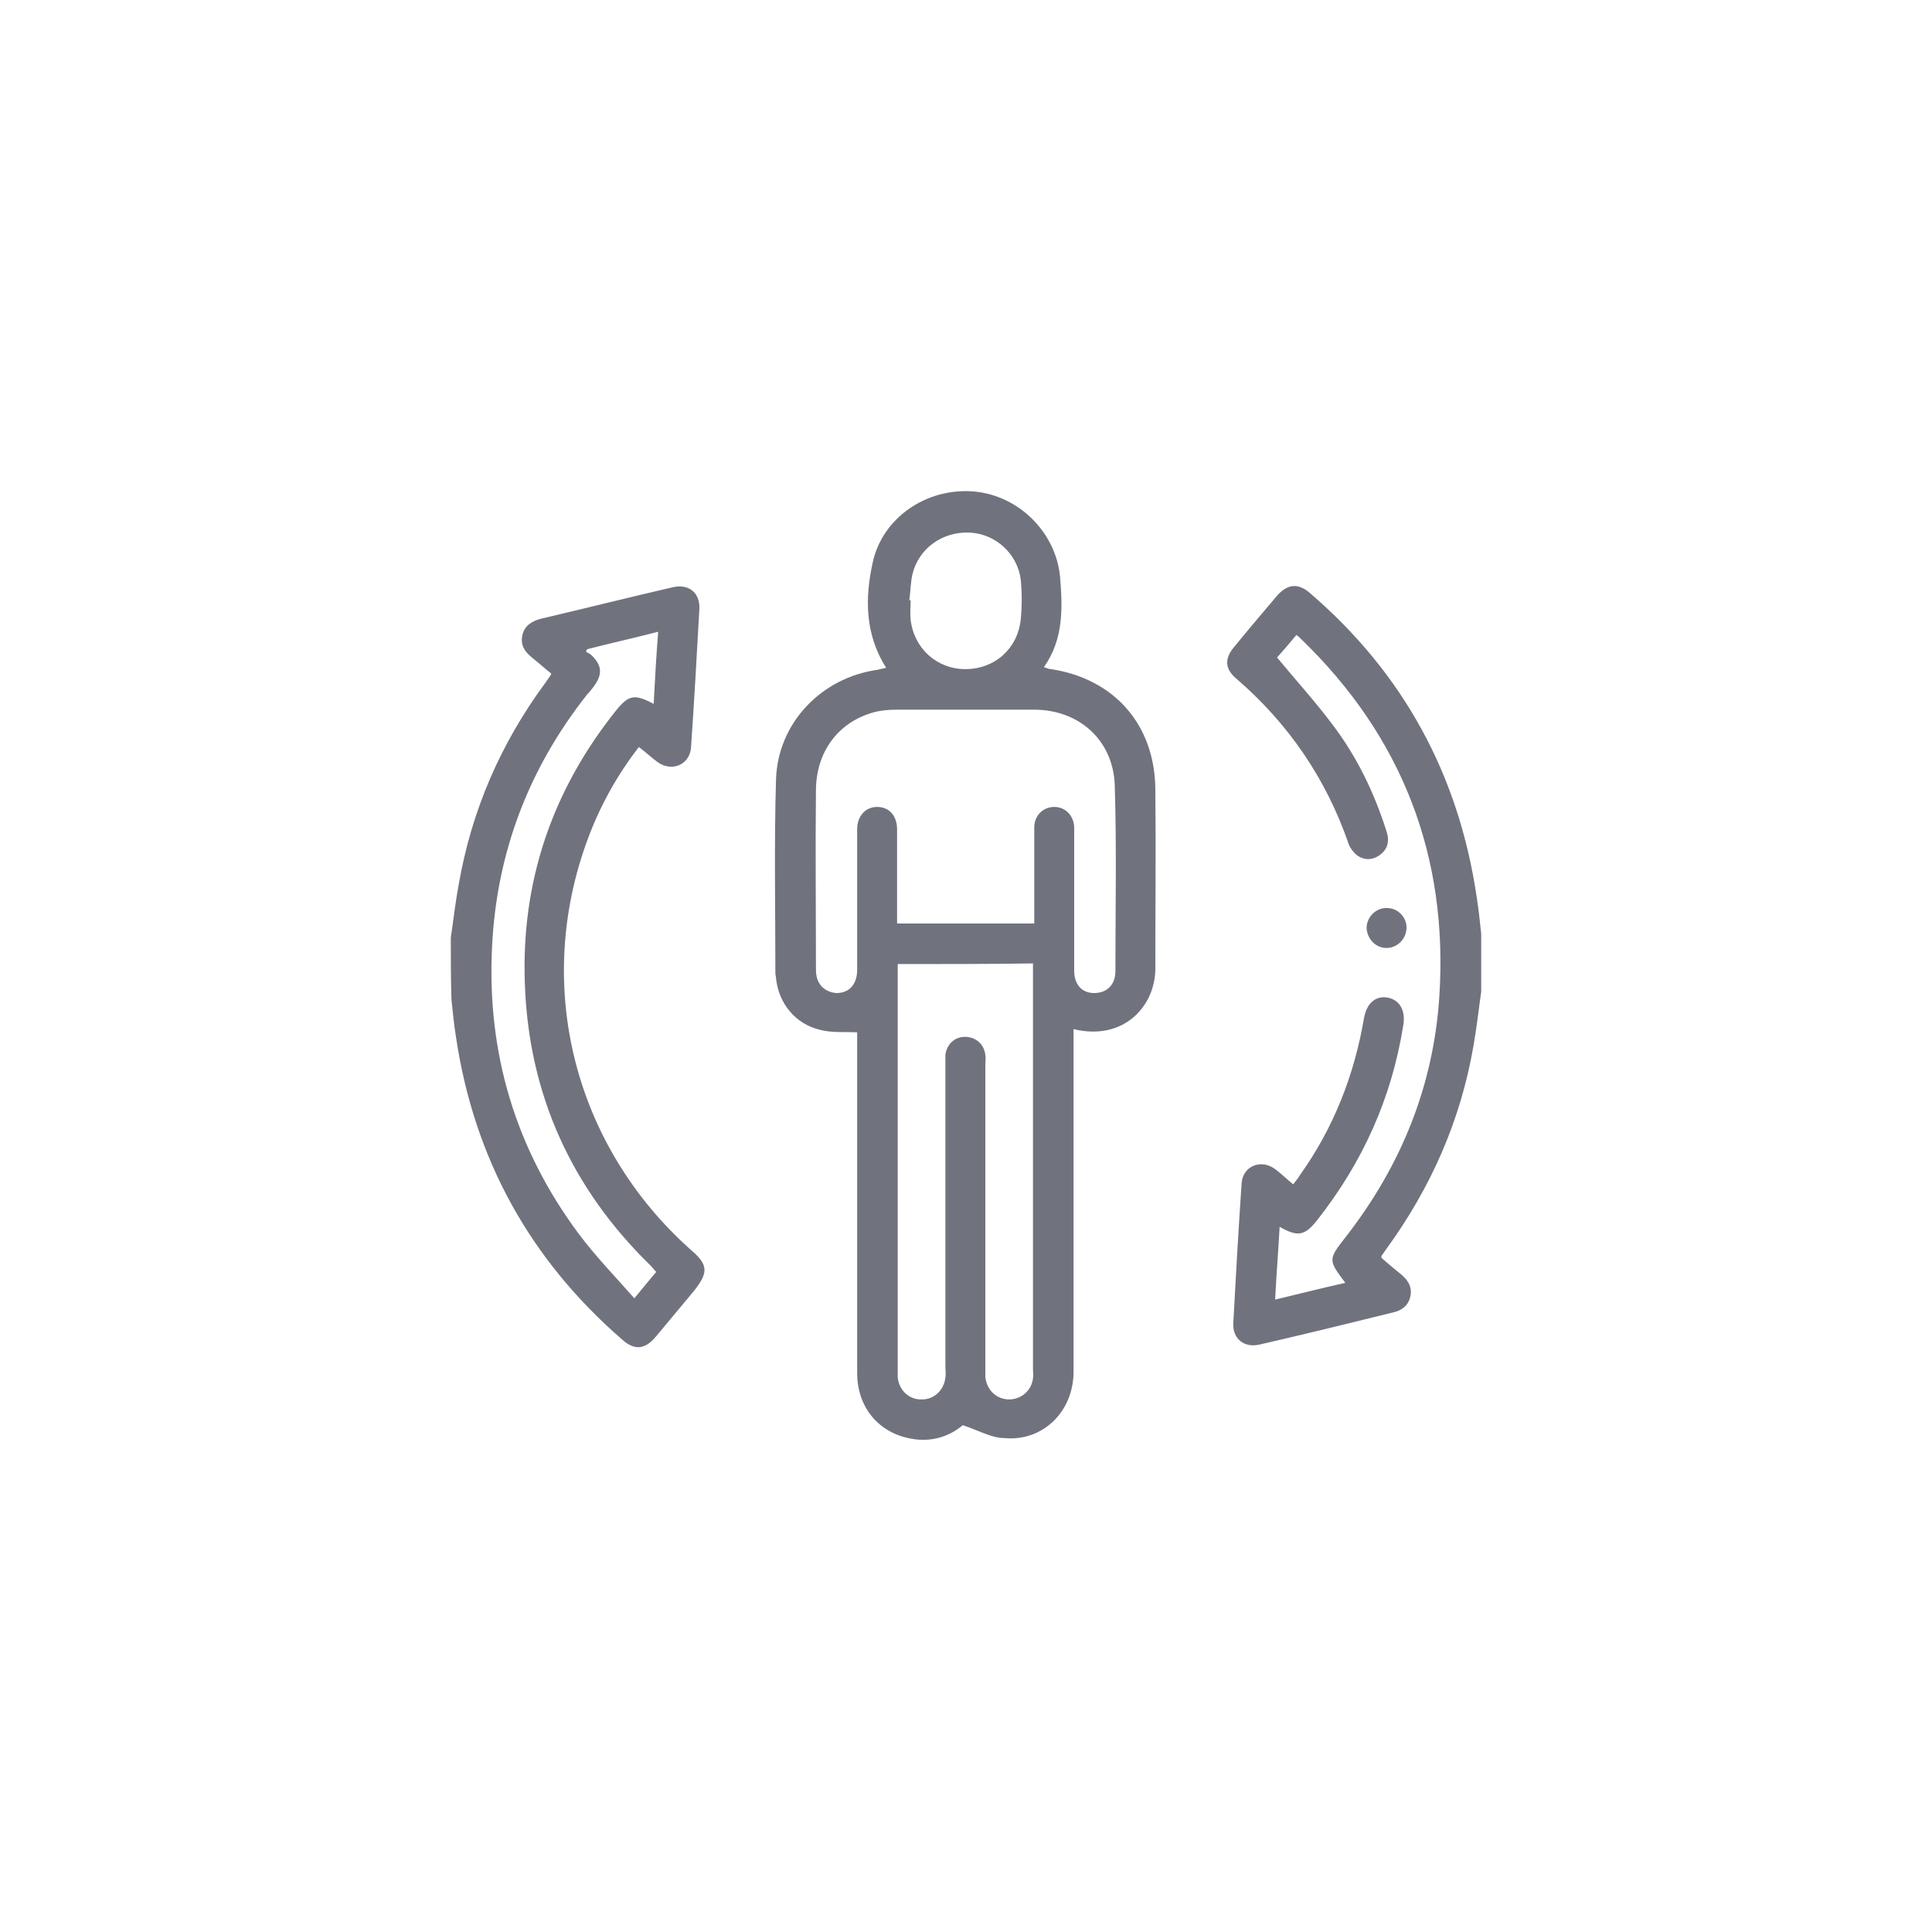
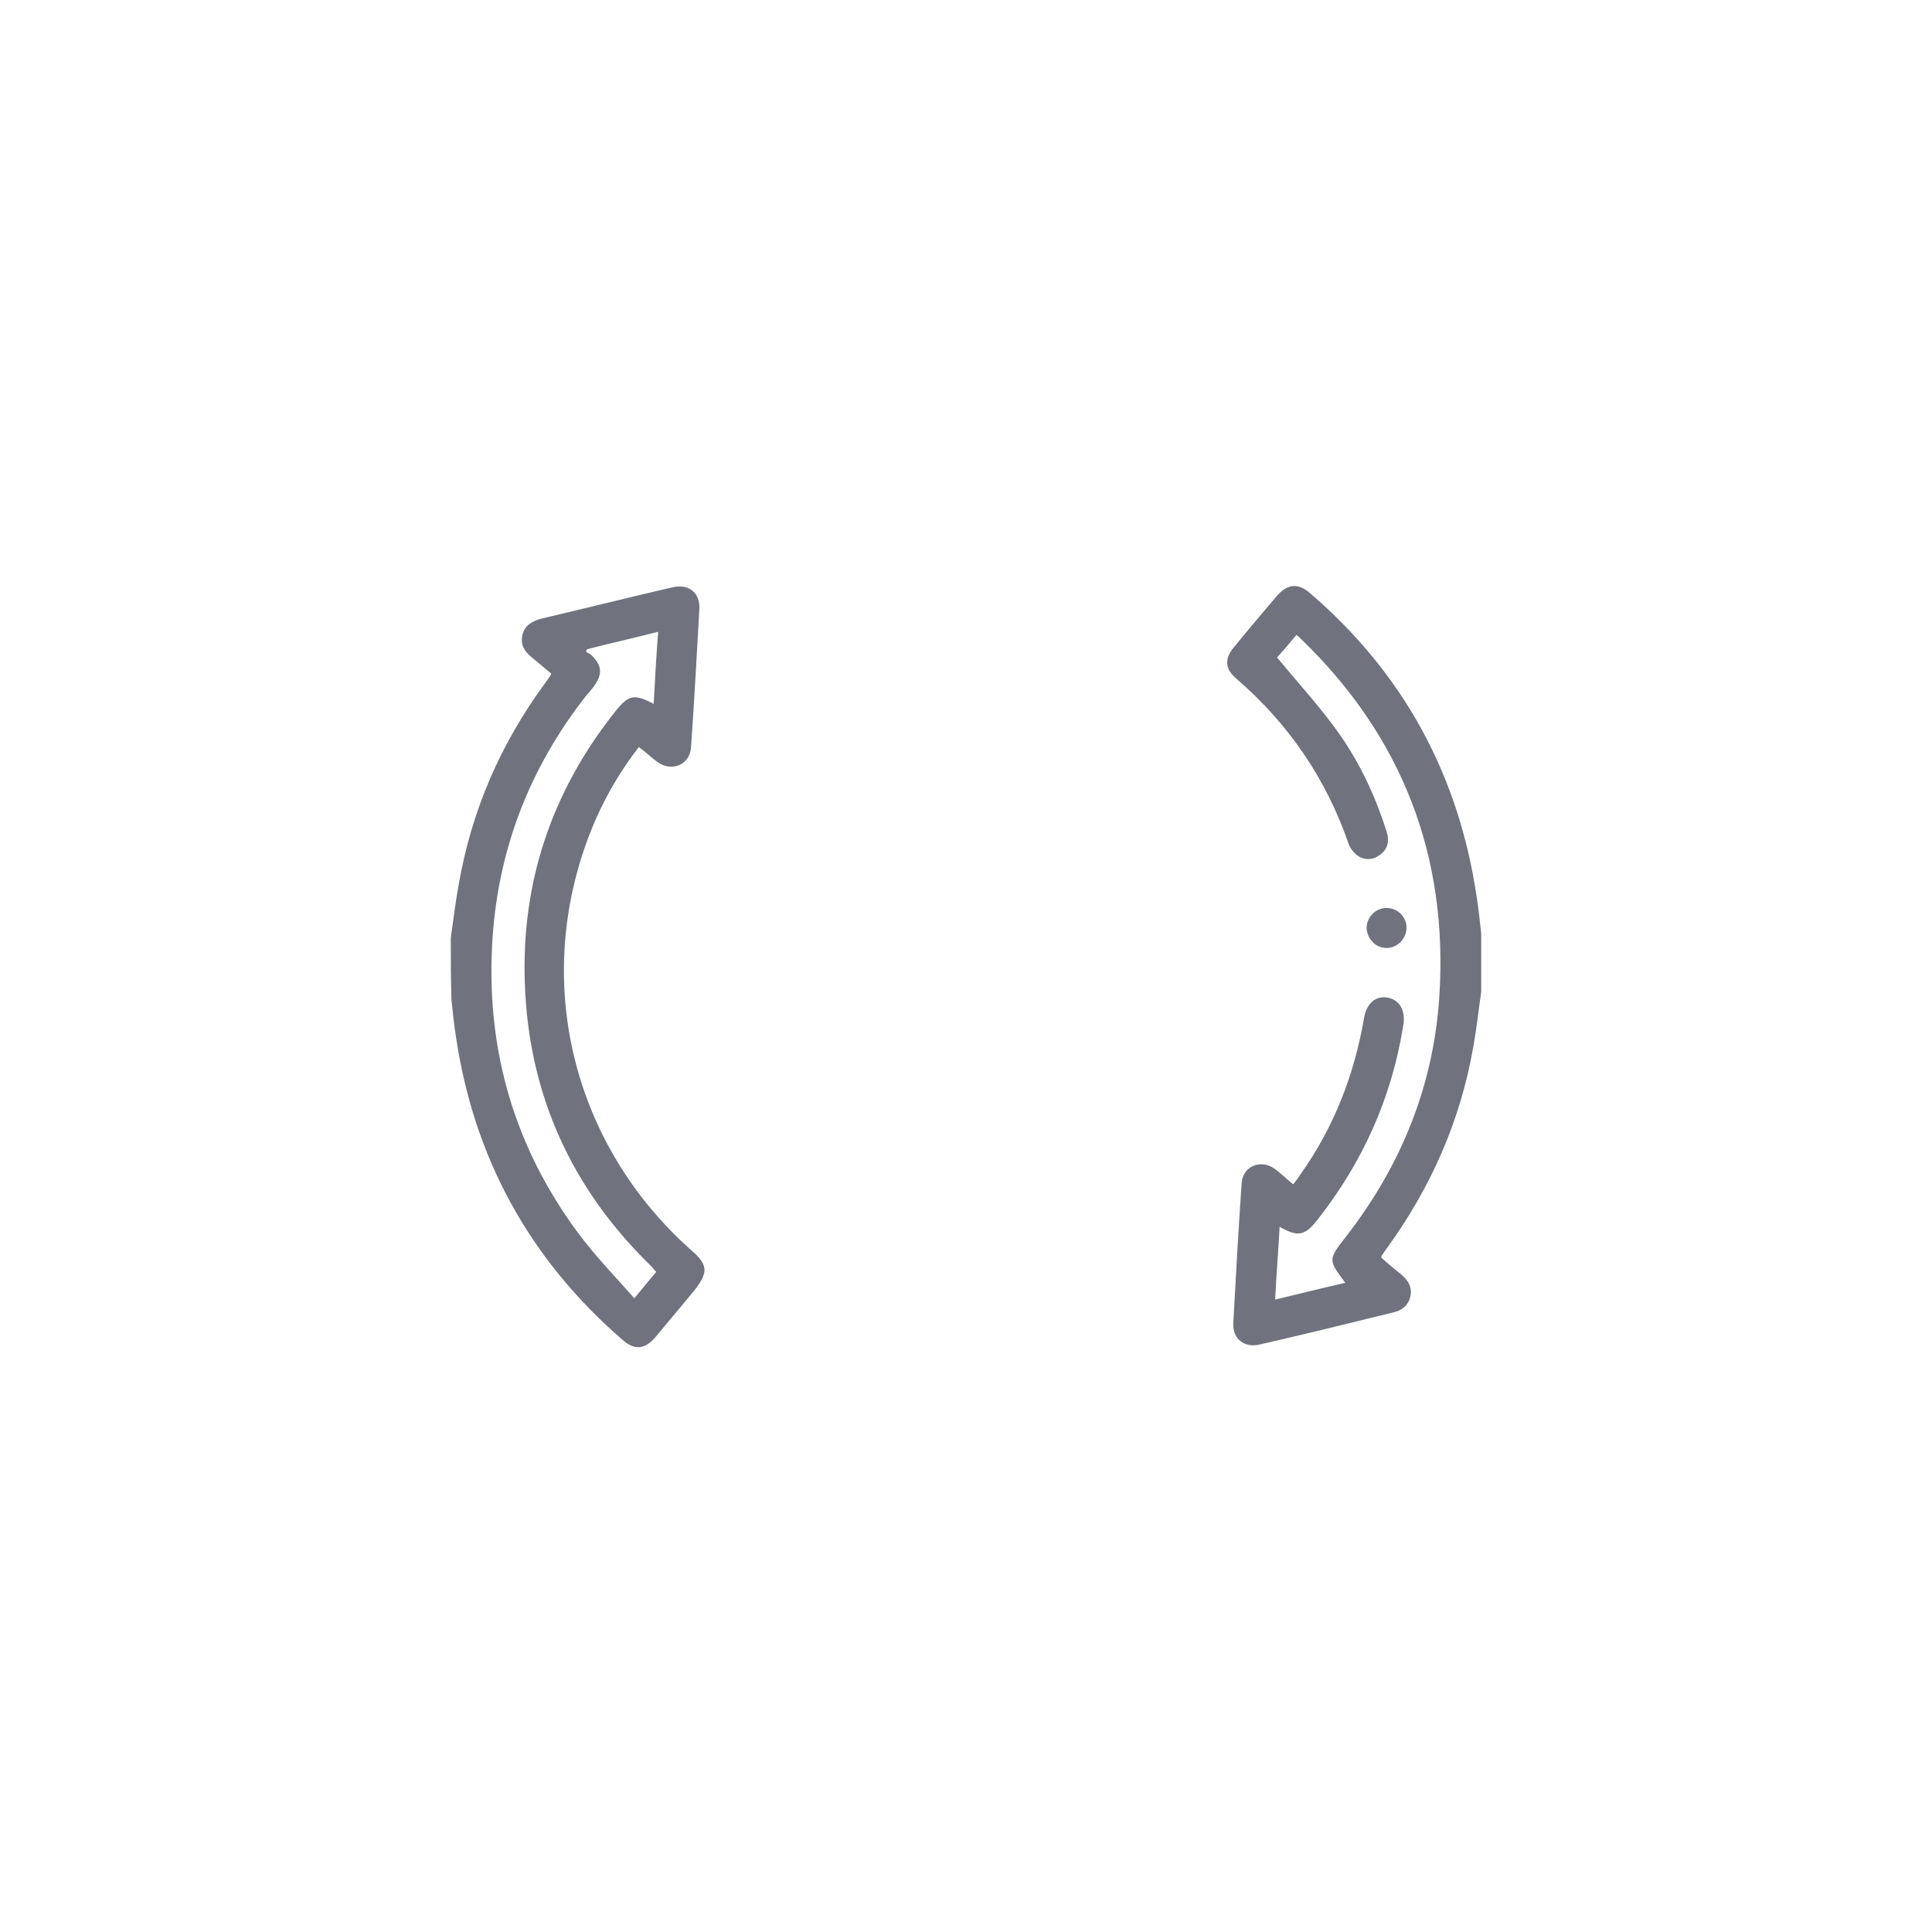
<svg xmlns="http://www.w3.org/2000/svg" version="1.1" id="Layer_1" x="0px" y="0px" viewBox="0 0 300 300" style="enable-background:new 0 0 300 300;" xml:space="preserve">
  <style type="text/css">
	.st0{fill:#70737D;}
</style>
  <g>
    <path class="st0" d="M70,145.6c0.4-2.7,0.7-5.4,1.2-8.1c2-11.6,6.5-22,13.5-31.5c0.2-0.3,0.5-0.7,0.7-1c0.1-0.1,0.1-0.2,0.2-0.4   c-1-0.8-2-1.7-3-2.5c-1.1-0.9-1.8-1.9-1.5-3.4s1.4-2.2,2.8-2.6c6.8-1.6,13.6-3.3,20.5-4.9c2.5-0.6,4.3,0.8,4.2,3.3   c-0.4,7.2-0.8,14.4-1.3,21.6c-0.2,2.6-2.9,3.8-5.1,2.3c-1-0.7-1.9-1.6-3-2.4c-3.4,4.4-6,9.1-7.9,14.2c-8.5,22.8-2.2,47.7,16,63.9   c2.7,2.3,2.7,3.5,0.5,6.3c-2,2.4-4,4.8-6,7.2c-1.7,2-3.3,2.1-5.2,0.4c-14.4-12.5-23-28.2-25.8-47c-0.3-1.9-0.5-3.9-0.7-5.8   C70,151.9,70,148.7,70,145.6z M91.2,100.8c-0.1,0.1-0.2,0.3-0.2,0.4c0.3,0.2,0.6,0.3,0.8,0.5c1.7,1.6,1.8,3,0.4,4.9   c-0.3,0.4-0.6,0.8-1,1.2c-9.1,11.5-14.1,24.6-14.8,39.3c-0.8,16.3,3.6,31.2,13.4,44.4c2.6,3.5,5.7,6.7,8.7,10.1   c1.3-1.6,2.3-2.8,3.4-4.1c-0.4-0.4-0.6-0.7-0.9-1c-12.3-12-18.9-26.6-19.5-43.7c-0.6-15.8,4.2-30,14.1-42.4c2-2.5,2.9-2.7,5.9-1.1   c0.2-3.7,0.4-7.4,0.7-11.2C98.3,99.1,94.7,99.9,91.2,100.8z" />
    <path class="st0" d="M230,154c-0.4,2.8-0.7,5.6-1.2,8.4c-2,11.6-6.6,22-13.5,31.5c-0.2,0.3-0.5,0.7-0.7,1c-0.1,0.1-0.1,0.2-0.1,0.4   c1,0.9,2.1,1.8,3.2,2.7c1,0.9,1.6,1.9,1.3,3.3c-0.3,1.4-1.3,2.2-2.7,2.5c-6.9,1.7-13.8,3.4-20.8,5c-2.3,0.5-4.1-0.9-4-3.3   c0.4-7.3,0.8-14.5,1.3-21.8c0.2-2.6,2.9-3.7,5-2.3c1,0.7,1.9,1.6,3,2.5c0.4-0.5,0.8-1,1.1-1.5c5.2-7.3,8.4-15.5,9.9-24.3   c0.4-2.3,1.8-3.5,3.6-3.2c1.9,0.3,2.9,2,2.5,4.3c-1.8,11.3-6.3,21.3-13.4,30.3c-1.9,2.4-3,2.6-5.8,1c-0.2,3.7-0.5,7.4-0.7,11.3   c3.8-0.9,7.3-1.8,10.9-2.6c-2.7-3.6-2.7-3.6,0.2-7.3c8.5-11,13.5-23.3,14.4-37.2c1.4-21.8-5.8-40.4-21.6-55.6   c-0.1-0.1-0.3-0.3-0.6-0.5c-1,1.2-2.1,2.5-3,3.5c2.9,3.5,5.9,6.8,8.6,10.4c3.8,5,6.5,10.6,8.4,16.6c0.5,1.5,0.2,2.8-1.1,3.7   c-1.1,0.8-2.4,0.8-3.5,0c-0.6-0.5-1.1-1.2-1.3-1.8c-3.5-10.1-9.3-18.6-17.4-25.6c-1.8-1.5-1.9-3.1-0.4-4.9c2.2-2.7,4.5-5.4,6.7-8   c1.6-1.8,3.2-2,5-0.5c14.6,12.5,23.2,28.3,26,47.3c0.3,1.9,0.5,3.8,0.7,5.7C230,148,230,151,230,154z" />
-     <path class="st0" d="M149.5,221.3c-2,1.7-4.8,2.7-8,2.1c-5.1-0.9-8.4-4.9-8.4-10.2c0-16.4,0-32.7,0-49.1c0-1.3,0-2.7,0-3.8   c-2-0.1-4,0.1-5.8-0.4c-3.8-0.9-6.4-4.1-6.8-8c0-0.3-0.1-0.5-0.1-0.8c0-10-0.2-20.1,0.1-30.1c0.3-8.8,7.1-15.8,15.8-17   c0.4-0.1,0.8-0.2,1.3-0.3c-3.3-5.2-3.3-10.8-2.1-16.3c1.5-7,8.3-11.6,15.5-11.1c7,0.5,12.9,6.2,13.6,13.2c0.4,4.8,0.6,9.7-2.5,14.1   c0.4,0.1,0.7,0.3,1.1,0.3c9.8,1.5,16.1,8.6,16.2,18.6c0.1,9.3,0,18.6,0,27.9c0,5.8-4.9,11.3-12.7,9.4c0,0.6,0,1.2,0,1.8   c0,17.1,0,34.3,0,51.4c0,6.2-4.8,10.9-10.8,10.3C154,223.3,151.9,222.1,149.5,221.3z M160.6,143.4c0-0.8,0-1.4,0-2   c0-4.3,0-8.6,0-12.9c0-1.9,1.4-3.2,3.1-3.2c1.7,0,3,1.3,3.1,3.1c0,0.5,0,0.9,0,1.4c0,7,0,13.9,0,20.9c0,2.2,1.2,3.5,3.1,3.5   c1.9,0,3.3-1.2,3.3-3.4c0-9.6,0.2-19.2-0.1-28.8c-0.2-7-5.5-11.8-12.5-11.8c-7.1,0-14.3,0-21.4,0c-1.2,0-2.4,0.1-3.5,0.4   c-5.5,1.5-9,6.1-9,12.2c-0.1,9.1,0,18.3,0,27.4c0,0.5,0,0.9,0.1,1.4c0.3,1.5,1.5,2.5,3.1,2.6c2,0,3.2-1.4,3.2-3.6   c0-7.3,0-14.6,0-21.8c0-2.1,1.3-3.5,3.1-3.5c1.9,0,3.1,1.4,3.1,3.5c0,3.9,0,7.9,0,11.8c0,0.9,0,1.8,0,2.8   C146.5,143.4,153.5,143.4,160.6,143.4z M139.4,149.7c0,0.6,0,1,0,1.4c0,20.6,0,41.3,0,61.9c0,0.3,0,0.6,0,0.9   c0.2,2,1.8,3.5,3.8,3.4c1.9,0,3.4-1.5,3.6-3.4c0.1-0.6,0-1.1,0-1.7c0-15.6,0-31.2,0-46.8c0-0.5,0-1,0-1.6c0.2-1.6,1.4-2.8,3-2.8   c1.7,0,3,1.1,3.2,2.8c0.1,0.5,0,1,0,1.6c0,15.6,0,31.2,0,46.8c0,0.5,0,1,0,1.6c0.2,2,1.7,3.5,3.7,3.5c1.9,0,3.5-1.4,3.7-3.3   c0.1-0.5,0-0.9,0-1.4c0-20.4,0-40.9,0-61.3c0-0.5,0-1.1,0-1.7C153.5,149.7,146.5,149.7,139.4,149.7z M141.2,93.2c0.1,0,0.1,0,0.2,0   c0,1-0.1,2,0,3c0.5,4.5,4.1,7.7,8.5,7.7c4.5,0,8.1-3.1,8.6-7.7c0.2-2.1,0.2-4.2,0-6.2c-0.5-4-3.9-7.1-7.9-7.3   c-4.2-0.2-7.9,2.4-8.9,6.4C141.4,90.3,141.4,91.8,141.2,93.2z" />
    <path class="st0" d="M215.3,147.2c-1.7,0-3-1.4-3.1-3.1c0-1.7,1.5-3.2,3.2-3.1c1.7,0,3.1,1.5,3,3.2   C218.3,145.9,216.9,147.2,215.3,147.2z" />
  </g>
</svg>